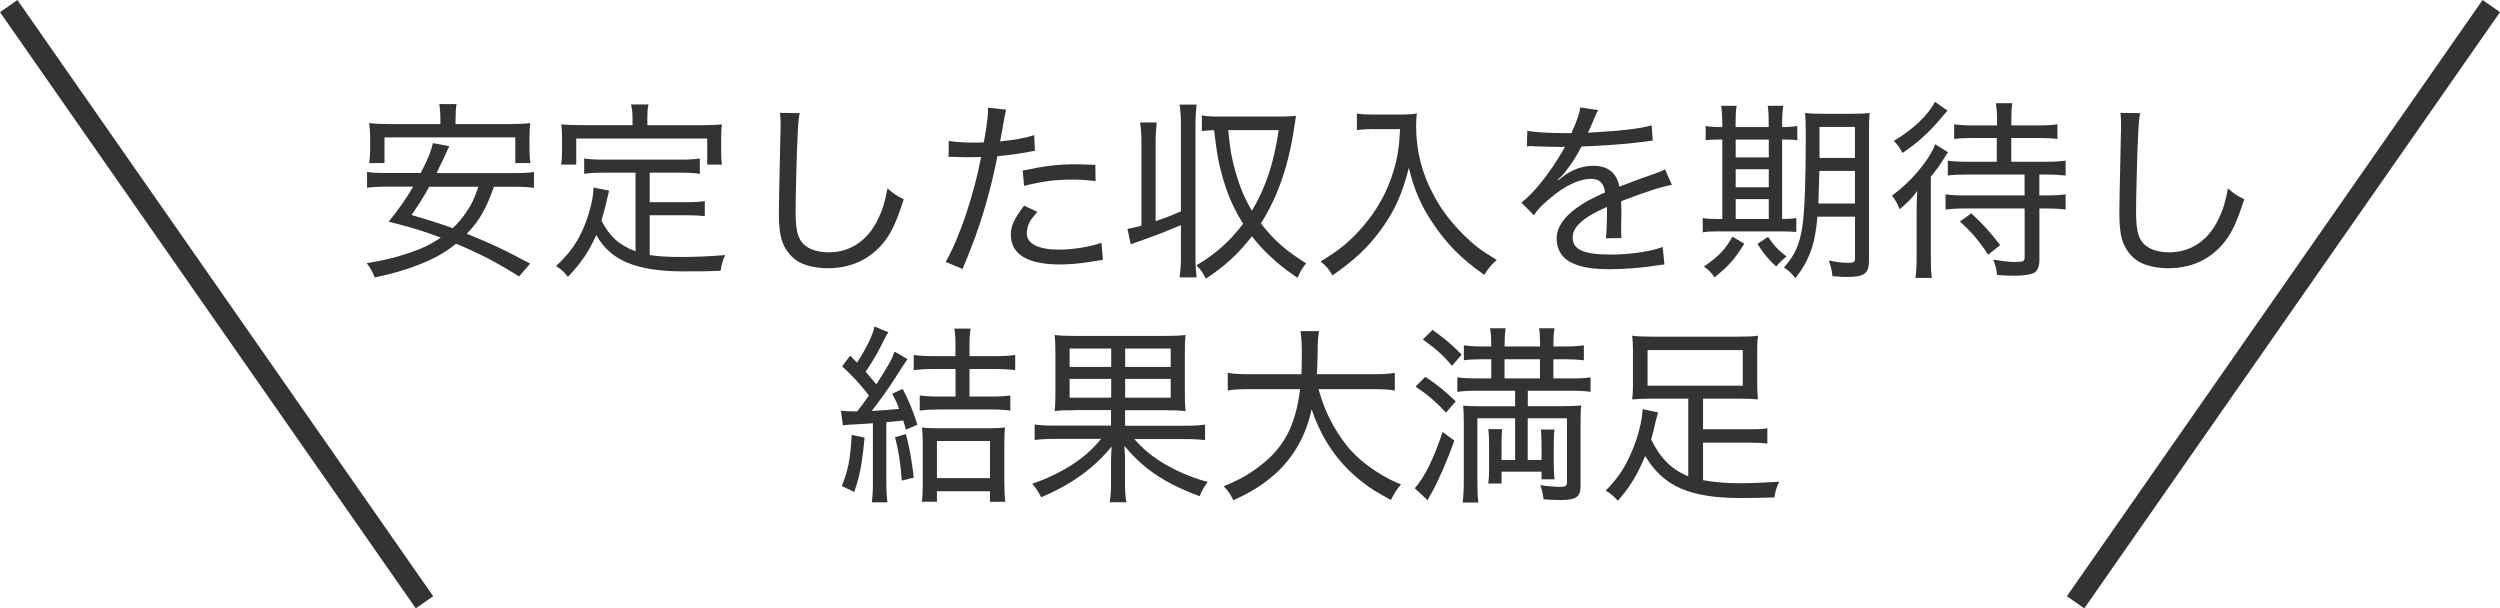
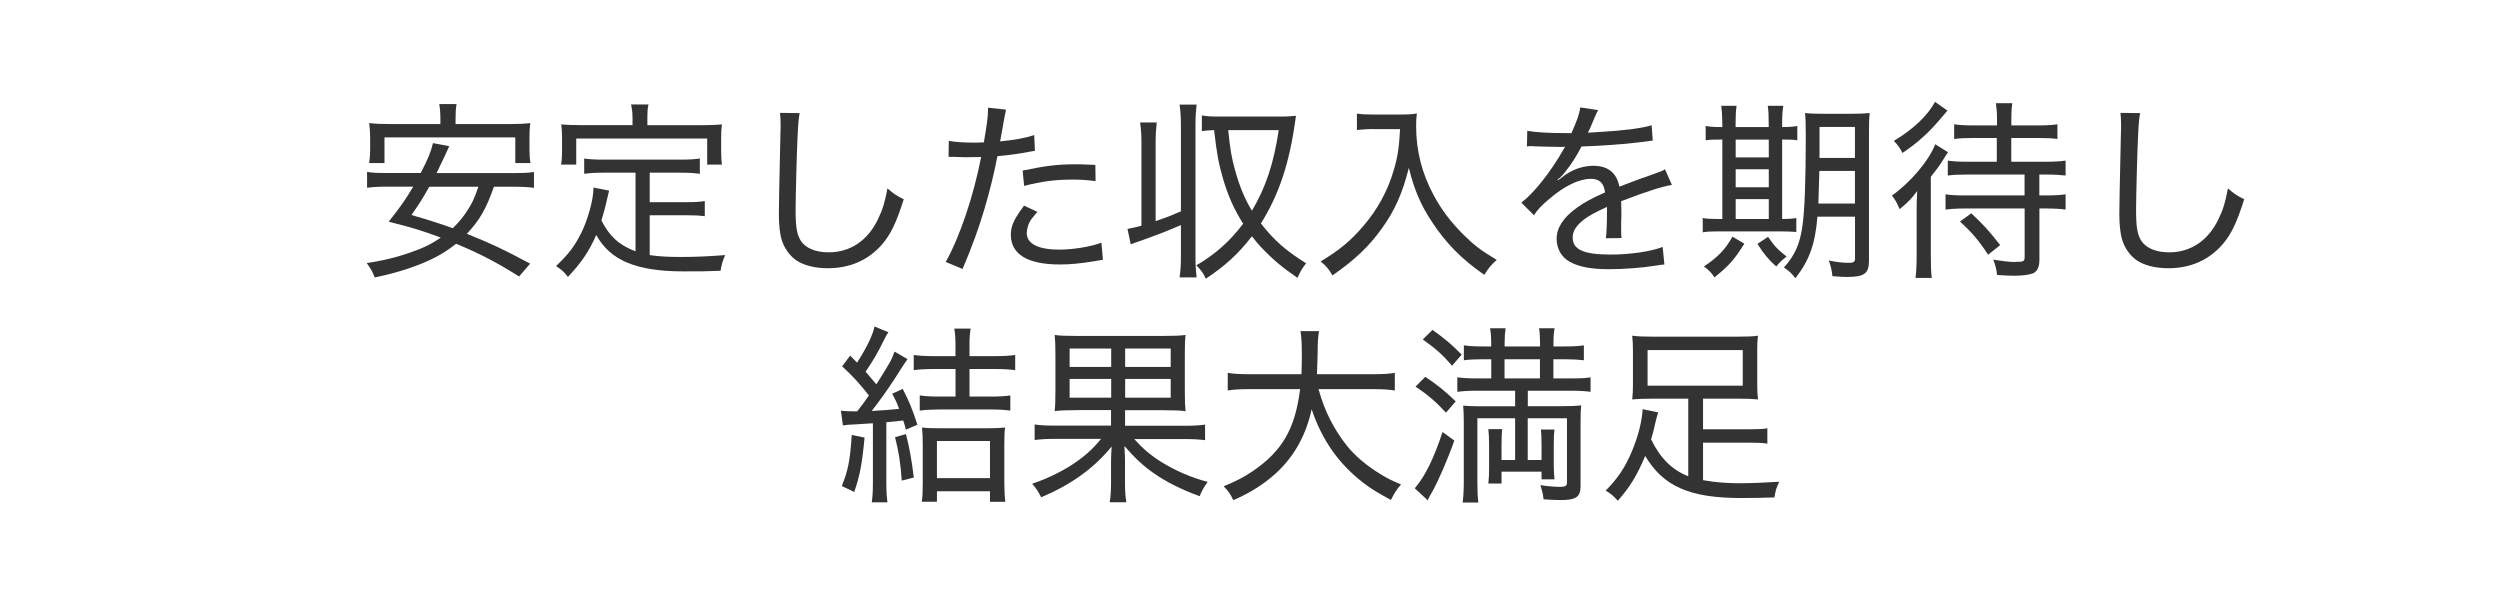
<svg xmlns="http://www.w3.org/2000/svg" id="_レイヤー_2" viewBox="0 0 333.11 81.06">
  <defs>
    <style>.cls-1{fill:#333;}.cls-2{fill:none;stroke:#333;stroke-miterlimit:10;stroke-width:2.83px;}</style>
  </defs>
  <g id="_レイヤー_8">
    <path class="cls-1" d="M65.82,24.87c-1.05,2.96-1.91,4.49-3.62,6.28,3.42,1.38,4.87,2.07,8.44,3.98l-1.48,1.71c-2.91-1.84-5.2-3.04-8.39-4.36-.94.74-1.71,1.25-2.73,1.79-2.17,1.12-4.92,2.04-8.11,2.7-.28-.74-.56-1.25-1.07-1.91,2.76-.43,4.62-.94,6.96-1.84,1.05-.41,1.91-.87,2.91-1.56-2.53-.94-3.78-1.33-6.94-2.12,1.53-1.91,2.25-2.96,3.27-4.67h-3.52c-1.12,0-1.89.05-2.63.15v-2.12c.69.13,1.35.15,2.63.15h4.52c.97-1.86,1.38-2.88,1.63-3.98l2.17.41q-.23.51-.46,1c-.18.38-.48,1.05-.92,1.94l-.31.64h10.33c1.25,0,1.96-.03,2.65-.15v2.12c-.74-.1-1.51-.15-2.65-.15h-2.68ZM58.68,15.94c0-.84-.05-1.43-.15-2.07h2.3c-.1.61-.13,1.2-.13,2.07v.59h7.17c1.1,0,1.91-.03,2.78-.13-.08.64-.1,1.22-.1,1.94v1.58c0,.66.03,1.22.13,1.81h-2.02v-3.42h-17.43v3.42h-2.04c.08-.56.13-1.15.13-1.81v-1.58c0-.66-.05-1.33-.13-1.94.89.1,1.68.13,2.81.13h6.68v-.59ZM57.2,24.87c-.89,1.61-1.3,2.22-2.37,3.78,2.4.69,4.03,1.22,5.49,1.76.74-.71,1.22-1.28,1.81-2.14.74-1.12,1.02-1.66,1.61-3.39h-6.53Z" />
    <path class="cls-1" d="M84.68,23.01h-4.31c-1.1,0-1.84.05-2.53.15v-2.04c.66.1,1.43.15,2.53.15h10.33c1.1,0,1.86-.05,2.55-.15v2.04c-.69-.1-1.43-.15-2.55-.15h-4.13v3.93h4.87c1.1,0,1.84-.05,2.47-.15v2.02c-.74-.1-1.4-.13-2.47-.13h-4.87v5.31c1.22.18,2.45.25,4.13.25,1.91,0,3.67-.08,5.92-.25-.33.76-.46,1.2-.61,2.09-1.91.08-2.53.08-4.95.08-6.25,0-9.75-1.45-11.61-4.85-1.02,2.27-1.96,3.65-3.78,5.59-.51-.66-.71-.87-1.58-1.45,1.71-1.63,2.5-2.68,3.37-4.44.87-1.74,1.61-4.46,1.61-5.84v-.18l2.09.41q-.1.38-.33,1.38c-.05.36-.41,1.63-.69,2.6,1.1,2.14,2.3,3.24,4.54,4.11v-10.46ZM84.27,15.53c0-.61-.05-.97-.18-1.61h2.32c-.13.54-.15,1-.15,1.61v1.15h7.3c.99,0,1.76-.03,2.63-.1-.08.56-.1,1.07-.1,1.76v1.73c0,.74.03,1.3.1,1.86h-1.96v-3.47h-17.45v3.47h-2.02c.1-.64.13-1.05.13-1.89v-1.71c0-.64-.05-1.3-.1-1.76.84.08,1.63.1,2.63.1h6.86v-1.15Z" />
    <path class="cls-1" d="M106.55,15.07c-.13.66-.2,1.35-.28,3.16-.1,1.86-.26,8.04-.26,9.75,0,2.32.18,3.29.71,4.13.66.97,1.96,1.51,3.72,1.51,2.86,0,5.2-1.58,6.56-4.44.61-1.25.92-2.3,1.25-4.08.84.74,1.2.97,2.17,1.45-.99,3.11-1.73,4.67-2.88,6-1.84,2.12-4.29,3.19-7.25,3.19-1.76,0-3.29-.41-4.26-1.1-.87-.64-1.56-1.63-1.89-2.73-.23-.76-.36-2.01-.36-3.37,0-1.56.03-2.35.2-10.36.03-.74.03-1.33.03-1.71,0-.56-.03-.87-.08-1.43l2.6.03Z" />
    <path class="cls-1" d="M126.42,18.77c.84.15,1.86.23,3.27.23.41,0,.71,0,1.4-.03.36-2.02.56-3.5.56-4.29v-.33l2.4.26q-.15.61-.46,2.42c-.15.87-.2,1.15-.33,1.81,1.94-.2,3.29-.43,4.54-.84l.1,2.09q-.2.03-.74.13c-1.25.25-2.93.48-4.26.59-.36,1.91-1.02,4.69-1.73,7.04-.82,2.73-1.53,4.69-2.91,7.99l-2.25-.94c1.86-3.29,3.72-8.8,4.72-13.98-.33,0-1.28.03-2.12.03-.2,0-.89-.03-1.58-.05h-.64l.03-2.12ZM138.21,28.24c-.74.87-.89,1.07-1.07,1.45-.2.43-.33.97-.33,1.38,0,1.4,1.53,2.19,4.29,2.19,1.89,0,4.21-.38,5.66-.92l.2,2.27q-.31.05-1.17.2c-1.89.31-3.19.43-4.59.43-4.26,0-6.51-1.35-6.51-3.96,0-1.17.41-2.07,1.76-3.88l1.76.82ZM145.97,24.13c-1.22-.15-1.94-.2-3.06-.2-2.35,0-4.06.23-6.45.84l-.2-2.04c3.06-.64,4.64-.84,6.99-.84.48,0,.84,0,2.7.08l.03,2.17Z" />
    <path class="cls-1" d="M153.98,29.46c1.66-.56,2.25-.82,3.37-1.3v-11.46c0-1.1-.05-1.84-.18-2.76h2.27c-.1.92-.15,1.63-.15,2.76v17.53c0,1.12.05,1.84.15,2.73h-2.27c.13-.89.18-1.63.18-2.73v-4.24c-1.71.74-3.19,1.33-5.59,2.17-.54.18-.61.2-1.1.38l-.43-2.04c.79-.15.99-.2,1.86-.43v-11.02c0-1.1-.05-1.81-.18-2.73h2.22c-.1.87-.15,1.61-.15,2.73v10.41ZM170.74,15.53c.69,0,1.2-.03,1.94-.1q-.03.25-.1.69c-.79,5.69-2.19,9.85-4.57,13.65,1.79,2.3,3.32,3.62,6.02,5.31-.51.66-.69.94-1.15,1.94-2.02-1.38-3.27-2.42-4.92-4.16-.43-.48-.74-.84-1.15-1.38-1.79,2.32-3.57,3.96-6.15,5.66-.28-.66-.54-1.05-1.25-1.79,2.47-1.43,4.46-3.19,6.23-5.54-1.2-1.91-2.02-3.72-2.7-6.07-.59-2.07-.79-3.16-1.17-6.4-.82.03-1.15.05-1.63.13v-2.09c.74.13,1.35.15,2.35.15h8.27ZM163.65,17.34c.28,2.68.43,3.6.94,5.43.61,2.17,1.28,3.75,2.22,5.31,1.84-3.09,2.91-6.3,3.57-10.74h-6.74Z" />
    <path class="cls-1" d="M182.89,17.19c-.54,0-1.22.05-2.09.13v-2.19c.59.1,1.07.13,2.07.13h3.57c1.2,0,1.84-.03,2.35-.15-.08.61-.1,1.12-.1,1.68,0,3.29.77,6.33,2.35,9.24.99,1.86,2.27,3.55,3.9,5.18,1.43,1.43,2.35,2.14,4.49,3.42-.79.71-1.02,1-1.66,1.99-3.01-2.09-5.08-4.18-6.96-7.04-1.51-2.27-2.4-4.36-3.09-7.22-.84,3.37-1.89,5.74-3.62,8.11-1.71,2.4-3.65,4.21-6.56,6.23-.46-.82-.84-1.28-1.58-1.86,2.58-1.56,3.98-2.73,5.69-4.72,1.91-2.22,3.27-4.72,4.06-7.45.54-1.79.71-3.09.84-5.46h-3.65Z" />
    <path class="cls-1" d="M209.4,17.7c.79-1.79,1.07-2.58,1.15-3.39l2.4.36q-.2.31-.61,1.3c-.33.82-.61,1.45-.77,1.71q.18-.03,1.61-.1c3.16-.18,5.54-.48,6.89-.89l.15,2.04q-.48.05-1.96.25c-1.76.23-5.03.46-7.53.54-.74,1.38-1.25,2.22-2.07,3.24-.2.31-.74.89-.82.94-.15.1-.26.18-.26.2l-.05.05c.03.05.05.08.05.08.15-.13.28-.2.36-.25.46-.38.61-.49.87-.64,1.07-.69,2.32-1.05,3.52-1.05,1.91,0,3.09.94,3.44,2.78,1.99-.77,3.04-1.15,4.29-1.58,1.3-.46,1.38-.48,1.79-.74l.92,2.09c-1.38.23-3.37.87-6.76,2.17.03.84.03.92.03,1.48,0,.28,0,.82-.03,1.33v1.05c0,.43,0,.64.05,1.05l-2.09.03c.08-.51.15-2.01.15-3.39v-.79c-1.56.71-2.4,1.17-3.06,1.68-1.05.82-1.51,1.53-1.51,2.4,0,1.61,1.45,2.27,5.05,2.27,2.6,0,5.41-.41,6.94-1.02l.23,2.35c-.41.03-.51.03-1.05.13-1.94.31-4.29.49-6.35.49-2.37,0-4.01-.31-5.23-1-1.1-.61-1.73-1.74-1.73-3.06,0-1.45.89-2.83,2.7-4.13.94-.69,2.04-1.28,3.75-2.04-.15-1.25-.74-1.81-1.89-1.81-1.56,0-3.52.94-5.54,2.68-1.02.84-1.58,1.45-2.04,2.17l-1.68-1.68c1.68-1.28,3.85-4,5.59-7.04q.08-.13.23-.41c-.08,0-.36.03-.46.03-.51,0-3.04-.05-3.57-.08-.26-.03-.38-.03-.51-.03s-.28,0-.54.05l.05-2.09c1.1.2,2.7.31,5.49.31h.41Z" />
    <path class="cls-1" d="M229.48,16.45c0-.97-.05-1.66-.13-2.35h2.04c-.1.64-.13,1.38-.13,2.37v.46h4.41v-.48c0-1.1-.03-1.74-.13-2.35h2.07c-.1.66-.15,1.35-.15,2.37v.46c.89,0,1.56-.05,2.02-.15v1.91c-.48-.08-1.1-.1-2.02-.1v10.59c.82,0,1.43-.05,1.89-.13v1.86c-.59-.05-1.28-.08-2.27-.08h-8.16c-.99,0-1.51.03-2.04.13v-1.91c.51.1,1.02.13,2.02.13h.59v-10.59c-1.22,0-1.76.03-2.22.1v-1.91c.46.1,1.07.15,2.09.15h.13v-.48ZM232.42,32.47c-1.3,2.09-2.04,2.93-3.98,4.49-.41-.64-.71-.94-1.4-1.45,1.91-1.3,2.83-2.25,3.8-3.98l1.58.94ZM235.68,20.97v-2.37h-4.41v2.37h4.41ZM235.68,24.95v-2.4h-4.41v2.4h4.41ZM235.68,29.18v-2.65h-4.41v2.65h4.41ZM235.58,31.55c.84,1.22,1.25,1.68,2.47,2.63-.61.49-.87.71-1.38,1.33-1.1-1-1.66-1.68-2.5-3.01l1.4-.94ZM242.16,28.85c-.28,3.62-1.07,5.84-2.93,8.22-.59-.74-.82-.94-1.53-1.43,1.45-1.63,2.09-3.04,2.45-5.43.31-2.02.46-6.28.46-12.09,0-1.71-.03-2.32-.1-3.06.74.08,1.35.1,2.55.1h3.57c1.25,0,1.73-.03,2.5-.1-.08.61-.1,1.38-.1,2.58v17.09c0,1.71-.61,2.17-2.88,2.17-.46,0-.69,0-1.99-.1-.1-.89-.18-1.2-.48-2.09,1.1.23,1.89.31,2.7.31.59,0,.79-.15.79-.56v-5.59h-5ZM242.42,22.78c-.03,1.4-.08,3.06-.13,4.34h4.87v-4.34h-4.75ZM247.16,16.91h-4.72v4.13h4.72v-4.13Z" />
    <path class="cls-1" d="M255.38,28.36c0-1.02,0-1.68.08-2.91-.79,1.05-1.22,1.5-2.35,2.42-.43-1-.51-1.12-1.02-1.81,2.53-1.81,4.95-4.69,5.77-6.84l1.71,1.07c-.18.26-.36.49-.69,1.05-.48.76-.74,1.12-1.61,2.22v10.49c0,1.35.03,2.32.13,2.98h-2.17c.1-.76.15-1.68.15-2.98v-5.69ZM259.49,14.74q-.2.23-.92,1.07c-1.51,1.81-3.14,3.29-5.08,4.57-.31-.64-.66-1.12-1.15-1.61,2.58-1.53,4.52-3.39,5.49-5.2l1.66,1.17ZM262.8,18.39c-1.05,0-1.71.03-2.42.13v-1.96c.66.1,1.4.15,2.47.15h3.24v-.92c0-.74-.05-1.35-.15-2.04h2.19c-.1.66-.13,1.22-.13,2.04v.92h3.67c1.07,0,1.79-.05,2.47-.15v1.96c-.69-.1-1.4-.13-2.45-.13h-3.7v3.16h4.64c1.1,0,1.89-.05,2.6-.15v1.99c-.71-.08-1.45-.13-2.58-.13h-.92v2.78h.92c1.12,0,1.84-.05,2.58-.15v2.04c-.64-.1-1.51-.15-2.55-.15h-.94v6.84c0,.94-.28,1.53-.82,1.79-.48.2-1.4.33-2.5.33-.56,0-1.43-.03-2.32-.1-.1-.84-.23-1.33-.51-2.04.89.15,2.27.31,2.73.31h.1c.18-.03.38-.03.64-.03.54,0,.71-.15.71-.59v-6.51h-7.99c-1.07,0-1.81.05-2.55.15v-2.04c.66.1,1.4.15,2.47.15h8.06v-2.78h-7.76c-1.1,0-1.76.03-2.47.13v-1.99c.69.1,1.38.15,2.47.15h4.06v-3.16h-3.29ZM264.9,33.93c-1.3-1.96-2.17-2.98-3.75-4.41l1.51-1.1c1.58,1.48,2.37,2.32,3.85,4.24l-1.61,1.28Z" />
    <path class="cls-1" d="M285.16,15.07c-.13.66-.2,1.35-.28,3.16-.1,1.86-.26,8.04-.26,9.75,0,2.32.18,3.29.71,4.13.66.97,1.96,1.51,3.72,1.51,2.86,0,5.2-1.58,6.56-4.44.61-1.25.92-2.3,1.25-4.08.84.74,1.2.97,2.17,1.45-.99,3.11-1.73,4.67-2.88,6-1.84,2.12-4.29,3.19-7.25,3.19-1.76,0-3.29-.41-4.26-1.1-.87-.64-1.56-1.63-1.89-2.73-.23-.76-.36-2.01-.36-3.37,0-1.56.03-2.35.2-10.36.03-.74.03-1.33.03-1.71,0-.56-.03-.87-.08-1.43l2.6.03Z" />
    <path class="cls-1" d="M112.08,54.73c.56.05.99.08,1.66.08h.48c.77-1,.89-1.15,1.56-2.12-1.38-1.74-2.14-2.55-3.57-3.88l1.07-1.43q.43.46.92.94c1.3-2.04,2.09-3.65,2.32-4.82l1.86.77c-.2.28-.28.41-.51.87-.89,1.81-1.43,2.75-2.53,4.39q.69.79,1.43,1.68c1.89-2.99,2.02-3.24,2.42-4.36l1.73,1q-.43.59-1.73,2.65c-.84,1.3-2.04,2.99-3.04,4.26,1.73-.1,2.07-.13,3.65-.28-.36-.97-.48-1.2-.92-2.02l1.4-.64c.82,1.56,1.3,2.73,1.96,4.77l-1.53.66c-.15-.59-.23-.82-.36-1.22-1.1.13-1.22.13-2.25.23v8.09c0,1.17.05,1.81.15,2.58h-2.09c.1-.79.15-1.45.15-2.6v-7.93c-.61.05-.79.05-2.42.15-.71.03-1.05.05-1.58.13l-.26-1.94ZM115.2,58.3c-.33,3.5-.64,5.15-1.38,7.25l-1.66-.79c.84-2.04,1.12-3.47,1.33-6.81l1.71.36ZM120.71,57.84c.43,1.66.74,3.24,1.05,5.79l-1.61.41c-.15-2.27-.38-3.78-.89-5.79l1.45-.41ZM124.38,49.17c-1.1,0-1.91.05-2.63.15v-2.02c.71.1,1.48.15,2.65.15h2.91v-1.63c0-.82-.05-1.38-.15-2.04h2.17c-.1.64-.15,1.22-.15,2.09v1.58h3.44c1.17,0,1.94-.05,2.65-.15v2.02c-.69-.1-1.61-.15-2.65-.15h-3.44v3.67h2.81c1.15,0,1.94-.05,2.63-.15v2.02c-.71-.1-1.58-.15-2.6-.15h-6.89c-.94,0-1.86.05-2.58.15v-2.02c.71.1,1.51.15,2.63.15h2.14v-3.67h-2.93ZM124.84,66.85h-2.02c.1-.64.13-1.35.13-2.47v-5.1c0-1.1-.03-1.58-.1-2.32.54.08,1.22.1,2.04.1h6.94c.97,0,1.56-.03,2.09-.1-.08.59-.1,1.2-.1,2.37v4.95c0,.97.05,1.96.13,2.58h-2.04v-1.4h-7.07v1.4ZM124.84,63.71h7.07v-4.95h-7.07v4.95Z" />
    <path class="cls-1" d="M143.57,54.65c-1.51,0-2.35.03-3.04.13.08-.82.1-1.28.1-2.83v-4.59c0-1.48-.03-1.96-.1-2.73.64.1,1.45.13,2.93.13h11.53c1.58,0,2.22-.03,2.98-.13-.08.77-.1,1.22-.1,2.81v4.52c0,1.58.03,2.04.1,2.83-.71-.1-1.51-.13-3.01-.13h-5.05v2.07h7.93c1.22,0,1.96-.05,2.73-.15v2.07c-.79-.1-1.61-.15-2.7-.15h-6.74c1.15,1.28,2.22,2.19,3.62,3.06,1.84,1.15,4.01,2.09,6.17,2.65-.54.74-.82,1.25-1.07,1.91-2.5-.92-4.52-1.94-6.15-3.09-1.38-.97-2.45-1.96-3.88-3.6.08,1.22.08,1.5.08,1.96v2.75c0,1.33.05,1.96.18,2.78h-2.22c.13-.82.18-1.43.18-2.78v-2.73c0-.46.03-1.05.08-1.91-2.4,2.93-5.41,5.08-9.39,6.76-.38-.76-.69-1.22-1.2-1.81,1.81-.59,3.67-1.48,5.23-2.47,1.71-1.12,2.78-2.07,3.95-3.5h-6.2c-1.12,0-1.86.05-2.65.15v-2.07c.74.1,1.4.15,2.63.15h7.55v-2.07h-4.49ZM142.52,46.44v2.45h5.54v-2.45h-5.54ZM142.52,50.49v2.5h5.54v-2.5h-5.54ZM149.92,48.89h6.07v-2.45h-6.07v2.45ZM149.92,52.99h6.07v-2.5h-6.07v2.5Z" />
    <path class="cls-1" d="M175.69,51.85c.77,2.86,2.04,5.38,3.85,7.63,1.05,1.3,2.65,2.65,4.44,3.72.87.54,1.48.84,2.7,1.35-.61.71-.84,1.07-1.35,2.07-1.94-1.07-2.63-1.48-3.65-2.27-3.27-2.5-5.54-5.71-6.91-9.82-.74,3.44-2.32,6.28-4.75,8.52-1.61,1.45-3.27,2.53-5.69,3.6-.41-.87-.64-1.17-1.28-1.86,1.79-.74,2.68-1.2,3.88-2.02,3.93-2.68,5.64-5.64,6.3-10.92h-6.71c-1.43,0-2.17.05-2.93.18v-2.35c.71.13,1.58.18,2.96.18h6.86c.03-.84.05-1.53.05-2.5,0-1.68-.05-2.42-.18-3.24h2.47c-.13.87-.18,1.4-.18,2.75-.03,1.25-.05,2.07-.1,2.99h7.45c1.33,0,2.19-.05,2.93-.18v2.35c-.84-.13-1.61-.18-2.91-.18h-7.27Z" />
    <path class="cls-1" d="M193.78,58.71c-.87,2.47-2.22,5.59-3.06,7.02-.36.61-.38.66-.48.94l-1.73-1.61c1.35-1.56,2.55-3.98,3.7-7.5l1.58,1.15ZM189.91,50.21c1.58,1.05,2.53,1.81,4.06,3.27l-1.3,1.5c-1.33-1.43-2.45-2.4-4.06-3.47l1.3-1.3ZM190.88,43.96c1.71,1.22,2.6,1.99,3.88,3.29l-1.28,1.48c-1.33-1.53-2.12-2.22-3.9-3.5l1.3-1.28ZM203.56,54.12h4.54c1.2,0,1.91-.03,2.6-.1-.08.54-.1,1.28-.1,2.48v8.27c0,1.45-.59,1.86-2.68,1.86-.61,0-1.53-.05-2.25-.1-.08-.69-.15-1.05-.43-1.89.94.15,1.96.23,2.63.23.71,0,.92-.13.92-.59v-8.55h-5.23v5.56h1.84v-2.04c0-.92-.03-1.4-.08-2.02h1.81c-.08.59-.1,1-.1,2.02v2.63c0,.74.03,1.38.1,1.99h-1.73v-1.02h-5.33v1.58h-1.76c.08-.66.1-1.25.1-2.02v-3.16c0-.89-.03-1.45-.1-2.07h1.84c-.05.61-.08,1.07-.08,2.07v2.04h1.81v-5.56h-5.03v8.5c0,1.2.03,1.91.13,2.73h-2.09c.1-.84.15-1.66.15-2.81v-7.88c0-.99-.03-1.61-.08-2.22.51.05,1.1.08,2.02.08h4.9v-2.07h-5.05c-1.1,0-1.96.05-2.65.15v-1.94c.66.1,1.45.15,2.63.15h1.89v-2.55h-1.2c-.94,0-1.61.03-2.45.13v-1.99c.66.1,1.45.15,2.47.15h1.17v-.43c0-.82-.05-1.48-.15-1.99h2.07c-.08.54-.13,1.2-.13,1.99v.43h4.72v-.43c0-.79-.03-1.4-.13-1.99h2.07c-.1.46-.15,1.17-.15,1.99v.43h1.58c1.02,0,1.86-.05,2.47-.15v1.99c-.66-.08-1.53-.13-2.45-.13h-1.61v2.55h2.27c1.43,0,2.04-.03,2.68-.15v1.94c-.61-.1-1.58-.15-2.7-.15h-5.66v2.07ZM205.19,50.42v-2.55h-4.72v2.55h4.72Z" />
    <path class="cls-1" d="M224.96,53.12h-4.8c-1.15,0-1.91.03-2.68.1.08-.66.1-1.2.1-1.96v-4.57c0-.77-.03-1.3-.1-1.96.77.1,1.66.13,2.86.13h11.02c1.45,0,2.22-.03,2.88-.13-.08.64-.1,1.15-.1,1.96v4.57c0,.79.03,1.25.1,1.96-.79-.08-1.48-.1-2.65-.1h-4.67v4.08h6.07c1.3,0,1.89-.03,2.5-.13v2.04c-.77-.1-1.3-.13-2.5-.13h-6.07v5c1.56.28,3.14.41,4.87.41,1.35,0,3.44-.08,5.28-.2-.38.79-.48,1.12-.64,2.09-1.25.05-3.09.08-4.41.08-6.86,0-10.38-1.53-12.81-5.61-1.07,2.58-2.07,4.21-3.65,5.97-.59-.66-.92-.94-1.61-1.35,1.66-1.68,2.63-3.16,3.52-5.31.79-1.86,1.33-3.98,1.4-5.54l2.07.43c-.13.41-.2.69-.38,1.4-.23,1.02-.33,1.48-.56,2.19,1.22,2.53,2.81,4.08,4.95,4.92v-10.36ZM219.53,46.64v4.75h12.68v-4.75h-12.68Z" />
-     <line class="cls-2" x1="1.16" y1=".81" x2="56.56" y2="80.25" />
-     <line class="cls-2" x1="331.95" y1=".81" x2="276.56" y2="80.25" />
  </g>
</svg>